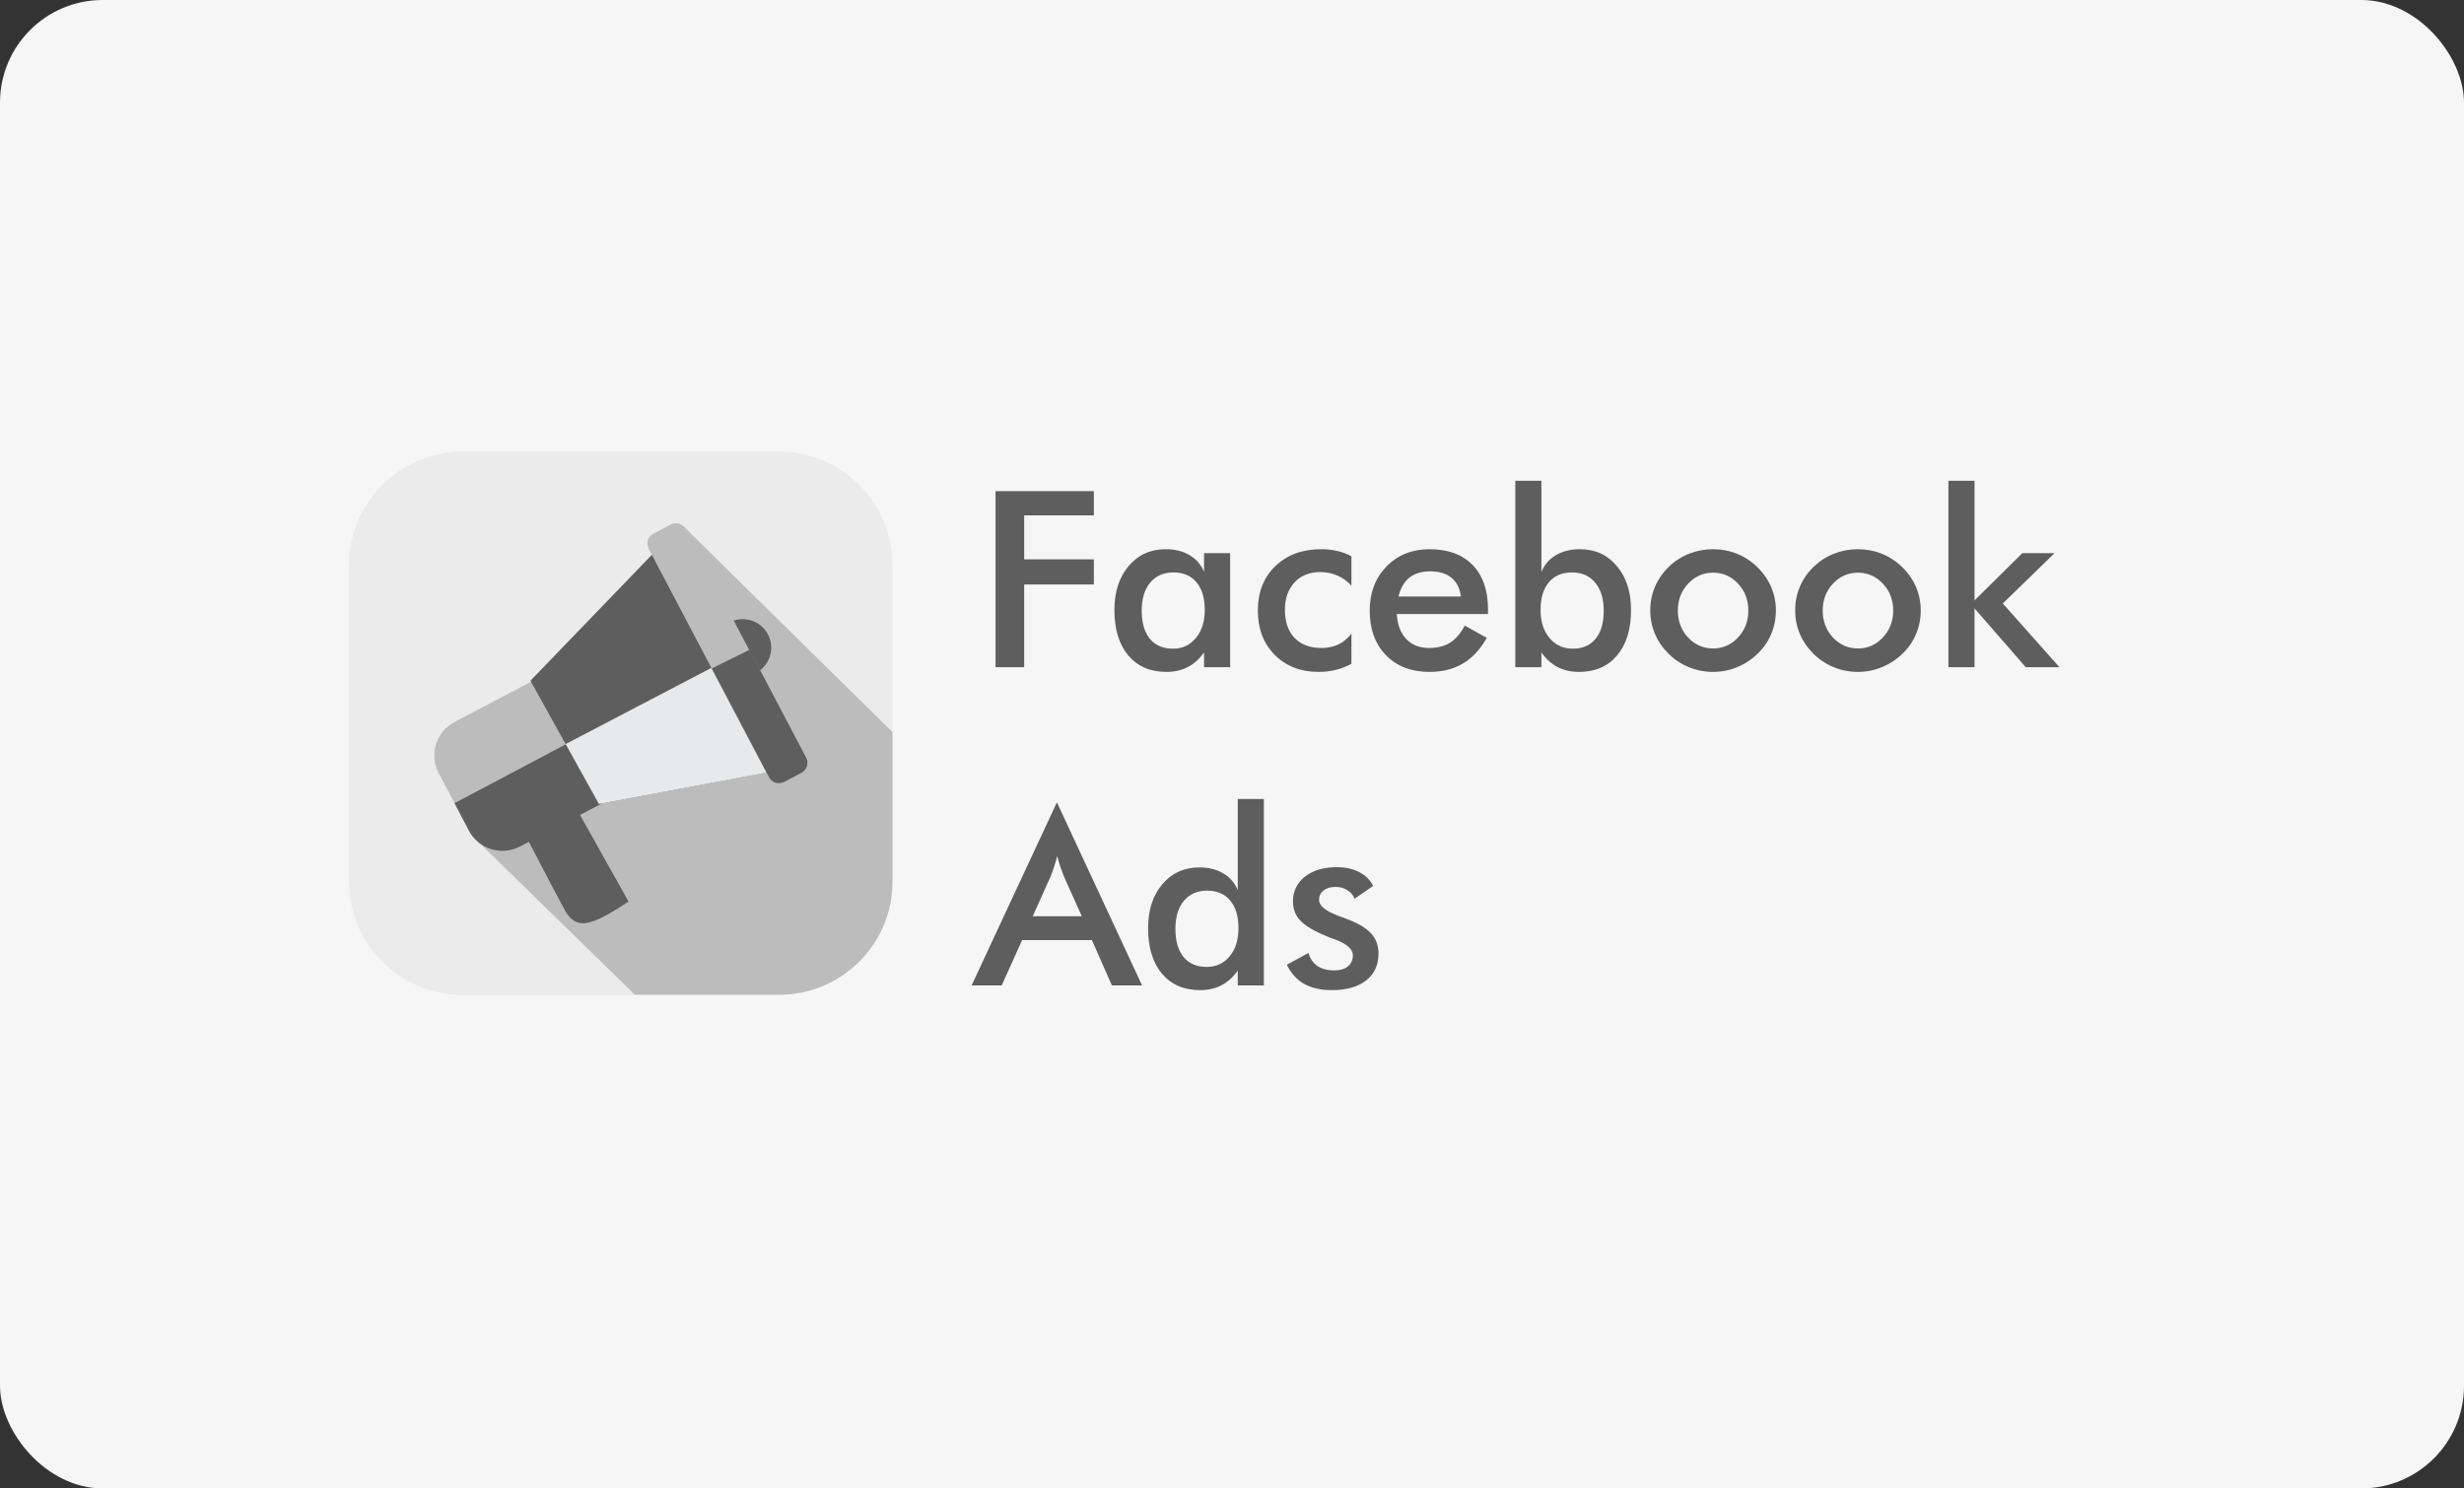
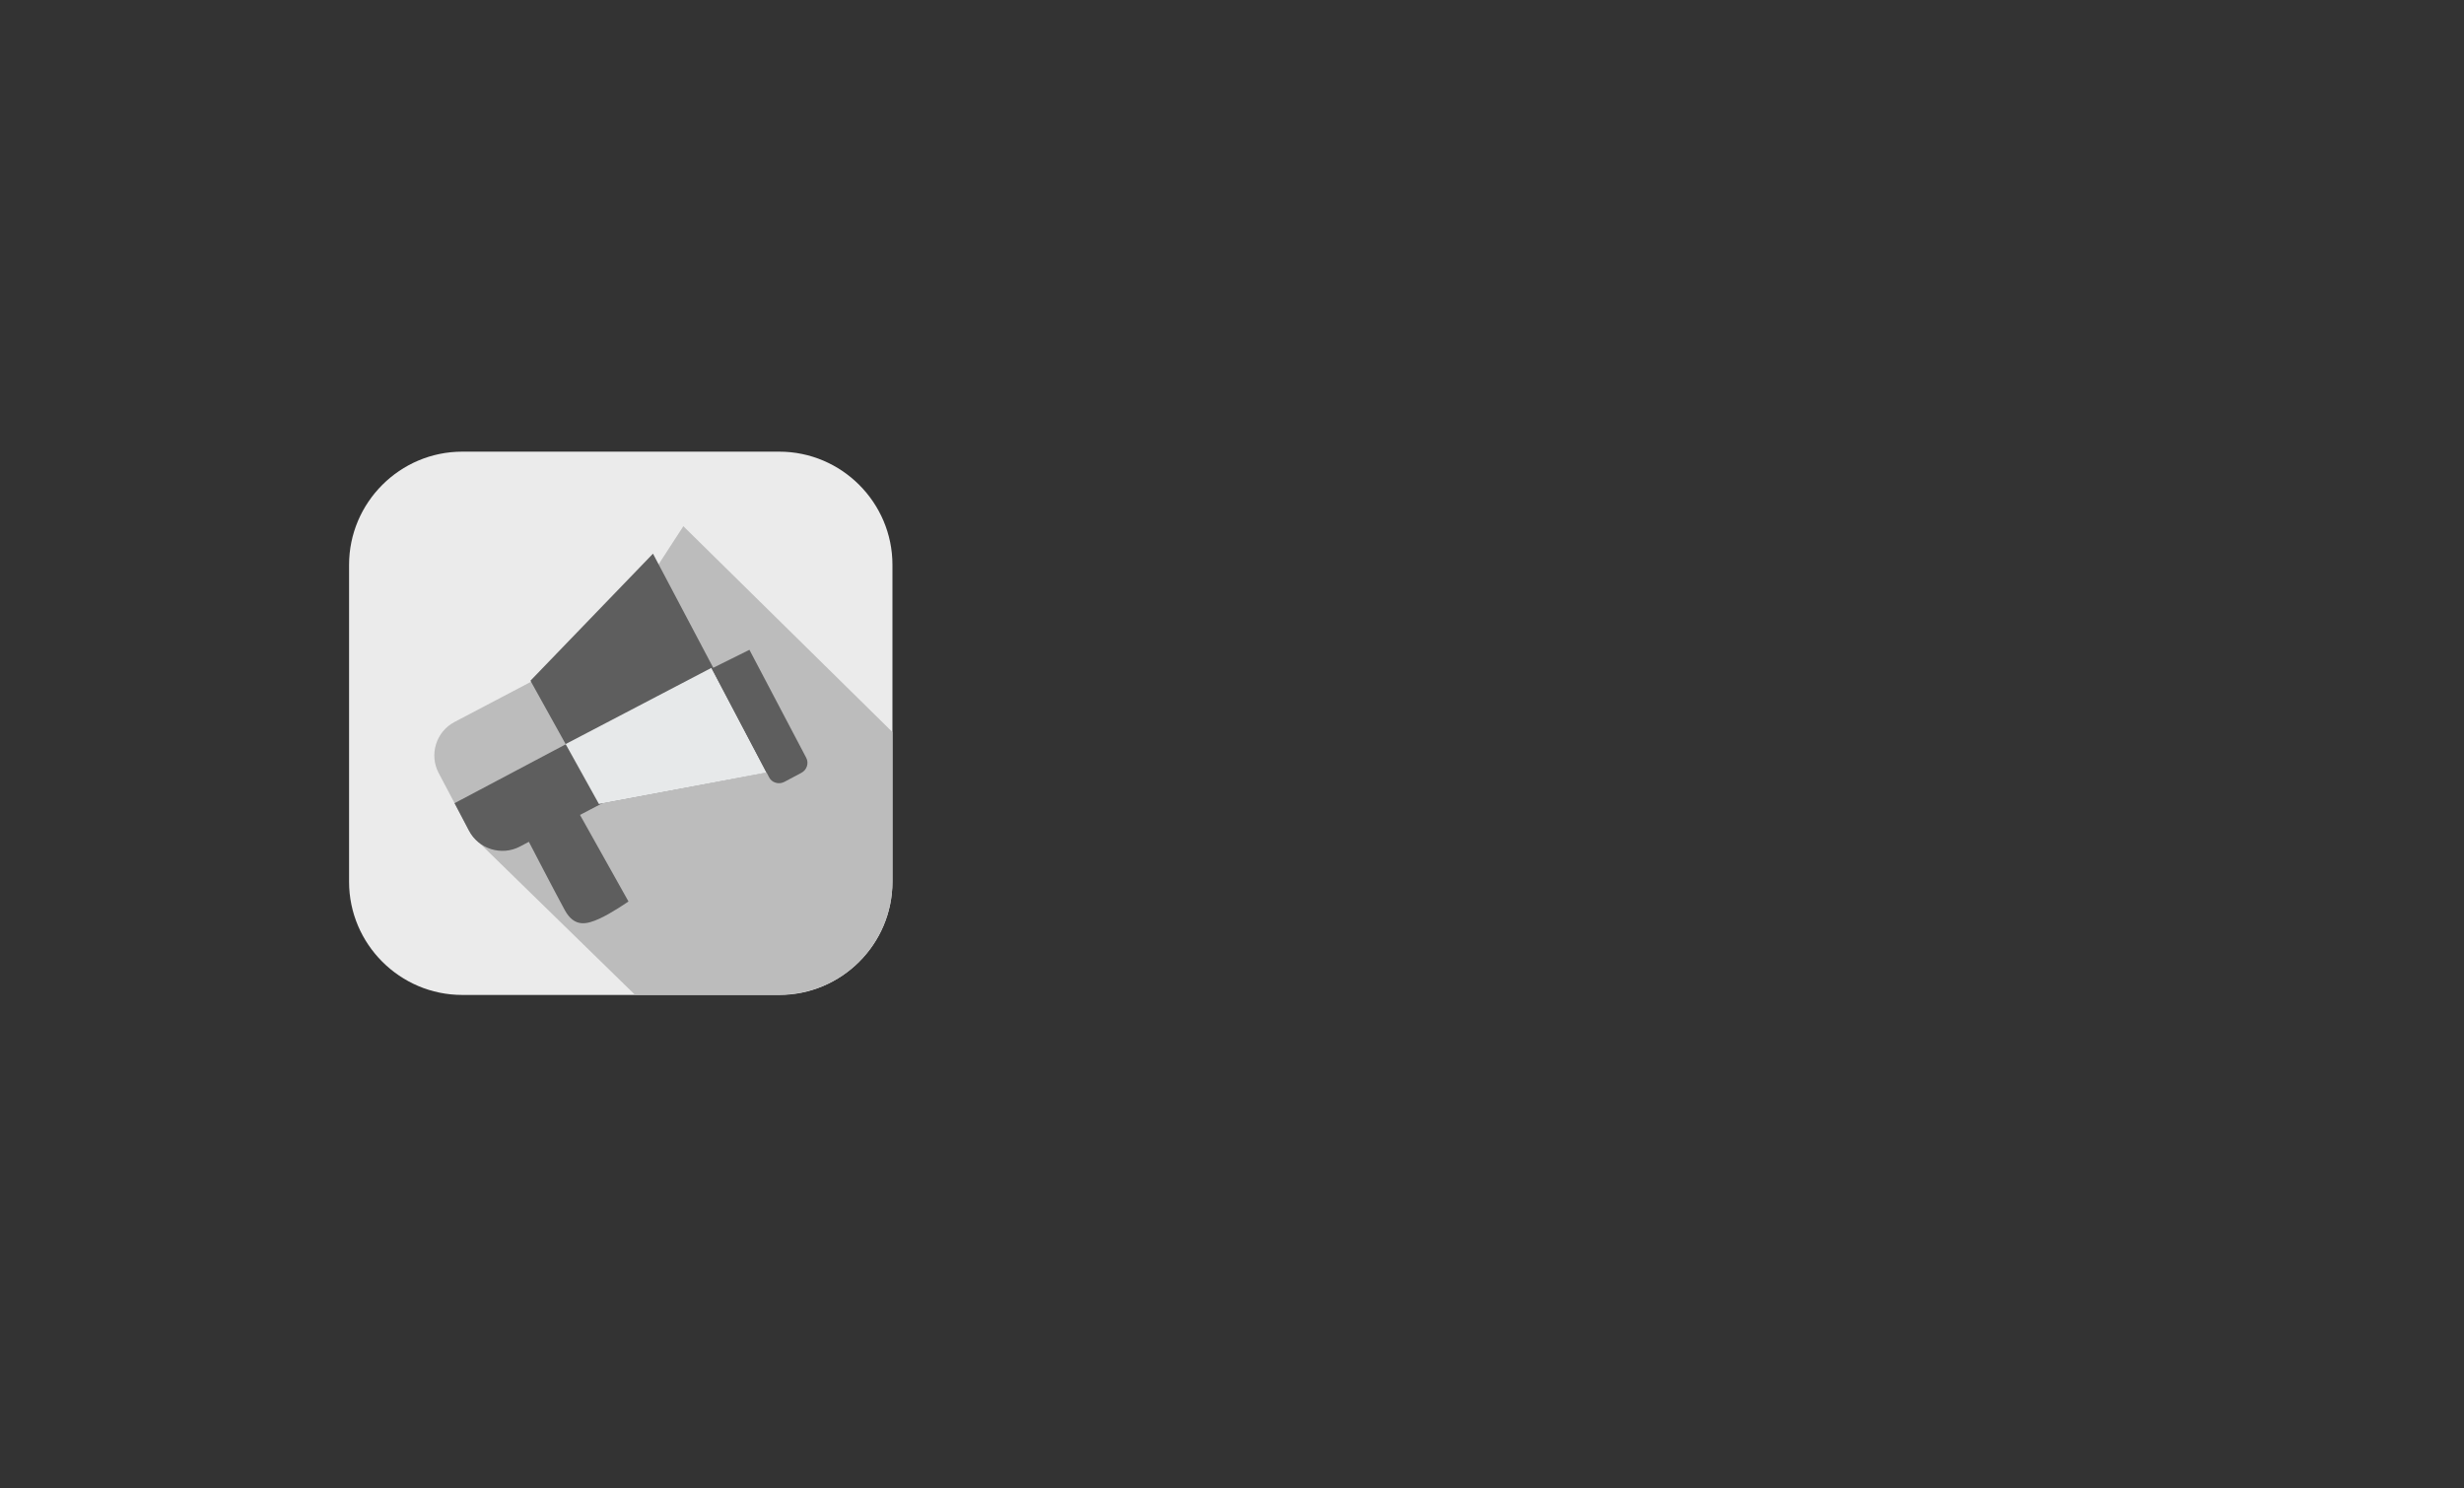
<svg xmlns="http://www.w3.org/2000/svg" width="240" height="145" viewBox="0 0 240 145" fill="none">
  <rect x="0" y="0" width="240" height="145" fill="#333333" stroke="none" />
-   <rect width="240" height="145" rx="10" fill="#FAFAFA" fill-opacity="0.98" />
  <path d="M75.901 96.927H45.027C38.956 96.927 34 91.972 34 85.901V55.027C34 48.956 38.956 44 45.027 44H75.901C81.972 44 86.927 48.956 86.927 55.027V85.901C86.927 91.972 81.972 96.927 75.901 96.927Z" fill="#EBEBEB" />
  <path d="M86.927 85.901V71.32L66.561 51.264L46.583 82.009L61.839 96.902H75.875C81.972 96.927 86.927 91.972 86.927 85.901Z" fill="#BCBCBC" />
  <path d="M65.809 70.334L62.851 64.73C61.917 62.94 59.686 62.239 57.895 63.173L44.274 70.334C42.484 71.268 41.784 73.499 42.718 75.289L45.675 80.893C46.609 82.684 48.841 83.384 50.631 82.45L51.513 81.983C51.513 81.983 54.004 86.783 54.99 88.599C55.975 90.415 57.195 90.026 58.362 89.507C59.53 88.988 61.216 87.821 61.216 87.821L56.494 79.389L64.278 75.315C66.042 74.355 66.743 72.124 65.809 70.334Z" fill="#BCBCBC" />
  <path d="M58.362 89.507C59.53 88.988 61.216 87.821 61.216 87.821L56.494 79.389L62.099 76.457L58.622 70.645L44.274 78.247L45.675 80.919C46.609 82.71 48.841 83.41 50.631 82.476L51.513 82.009C51.513 82.009 54.004 86.809 54.99 88.625C55.95 90.415 57.195 90.026 58.362 89.507Z" fill="#5E5E5E" />
  <path d="M51.667 66.313L58.335 78.325L74.836 75.212L63.602 53.937L51.667 66.313Z" fill="#5E5E5E" />
-   <path d="M72.345 65.871C73.879 65.871 75.121 64.629 75.121 63.095C75.121 61.562 73.879 60.319 72.345 60.319C70.812 60.319 69.569 61.562 69.569 63.095C69.569 64.629 70.812 65.871 72.345 65.871Z" fill="#5E5E5E" />
-   <path d="M74.889 75.704L63.188 53.47C62.902 52.925 63.11 52.25 63.655 51.991L65.315 51.109C65.86 50.823 66.534 51.031 66.794 51.576L78.495 73.811C78.78 74.355 78.573 75.03 78.028 75.289L76.368 76.171C75.849 76.457 75.174 76.249 74.889 75.704Z" fill="#BCBCBC" />
  <path d="M58.337 78.325L74.656 75.263L69.286 65.067L55.094 72.487L58.337 78.325Z" fill="#E7E9EA" />
  <path d="M76.395 76.171L78.055 75.289C78.6 75.004 78.808 74.329 78.522 73.811L72.996 63.303L69.338 65.119L74.916 75.73C75.175 76.249 75.85 76.457 76.395 76.171Z" fill="#5E5E5E" />
-   <path d="M96.969 65V47.844H106.543V50.211H99.758V54.488H106.543V56.938H99.758V65H96.969ZM119.82 65H117.277V63.559C116.824 64.199 116.293 64.676 115.684 64.988C115.082 65.301 114.391 65.457 113.609 65.457C112.039 65.457 110.801 64.922 109.895 63.852C108.996 62.773 108.547 61.301 108.547 59.434C108.547 57.66 109.008 56.23 109.93 55.145C110.852 54.051 112.055 53.504 113.539 53.504C114.445 53.504 115.219 53.695 115.859 54.078C116.508 54.453 116.98 54.996 117.277 55.707V53.891H119.82V65ZM117.348 59.41C117.348 58.262 117.078 57.367 116.539 56.727C116.008 56.086 115.262 55.766 114.301 55.766C113.34 55.766 112.582 56.098 112.027 56.762C111.48 57.418 111.207 58.332 111.207 59.504C111.207 60.684 111.473 61.594 112.004 62.234C112.535 62.875 113.285 63.195 114.254 63.195C115.168 63.195 115.91 62.848 116.48 62.152C117.059 61.457 117.348 60.543 117.348 59.41ZM131.633 57.055C131.242 56.625 130.785 56.297 130.262 56.07C129.746 55.844 129.188 55.73 128.586 55.73C127.547 55.73 126.715 56.066 126.09 56.738C125.465 57.41 125.152 58.301 125.152 59.41C125.152 60.566 125.465 61.477 126.09 62.141C126.723 62.797 127.594 63.125 128.703 63.125C129.32 63.125 129.871 63.012 130.355 62.785C130.84 62.551 131.266 62.199 131.633 61.73V64.66C131.164 64.926 130.66 65.125 130.121 65.258C129.59 65.391 129.023 65.457 128.422 65.457C126.68 65.457 125.258 64.902 124.156 63.793C123.062 62.684 122.516 61.246 122.516 59.48C122.516 57.691 123.082 56.25 124.215 55.156C125.355 54.055 126.844 53.504 128.68 53.504C129.258 53.504 129.789 53.562 130.273 53.68C130.758 53.789 131.211 53.961 131.633 54.195V57.055ZM144.934 59.82H136.051C136.113 60.859 136.422 61.672 136.977 62.258C137.531 62.836 138.27 63.125 139.191 63.125C140.012 63.125 140.695 62.953 141.242 62.609C141.789 62.266 142.266 61.711 142.672 60.945L144.816 62.141C144.191 63.258 143.418 64.09 142.496 64.637C141.574 65.184 140.492 65.457 139.25 65.457C137.469 65.457 136.051 64.914 134.996 63.828C133.941 62.742 133.414 61.293 133.414 59.48C133.414 57.738 133.957 56.309 135.043 55.191C136.137 54.066 137.539 53.504 139.25 53.504C141.039 53.504 142.434 54.016 143.434 55.039C144.434 56.062 144.934 57.496 144.934 59.34V59.82ZM142.297 58.109C142.195 57.312 141.891 56.707 141.383 56.293C140.875 55.871 140.18 55.66 139.297 55.66C138.461 55.66 137.789 55.863 137.281 56.27C136.773 56.676 136.418 57.289 136.215 58.109H142.297ZM150.055 59.41C150.055 60.543 150.344 61.457 150.922 62.152C151.508 62.848 152.262 63.195 153.184 63.195C154.145 63.195 154.887 62.875 155.41 62.234C155.941 61.594 156.207 60.684 156.207 59.504C156.207 58.332 155.93 57.418 155.375 56.762C154.828 56.098 154.074 55.766 153.113 55.766C152.152 55.766 151.402 56.086 150.863 56.727C150.324 57.367 150.055 58.262 150.055 59.41ZM150.137 46.836V55.707C150.434 55.004 150.906 54.461 151.555 54.078C152.211 53.695 152.992 53.504 153.898 53.504C155.375 53.504 156.57 54.051 157.484 55.145C158.406 56.23 158.867 57.66 158.867 59.434C158.867 61.301 158.414 62.773 157.508 63.852C156.609 64.922 155.375 65.457 153.805 65.457C153.023 65.457 152.328 65.301 151.719 64.988C151.117 64.676 150.59 64.199 150.137 63.559V65H147.594V46.836H150.137ZM170.293 59.48C170.293 58.449 169.961 57.578 169.297 56.867C168.633 56.148 167.82 55.789 166.859 55.789C165.906 55.789 165.094 56.148 164.422 56.867C163.758 57.578 163.426 58.449 163.426 59.48C163.426 60.512 163.758 61.387 164.422 62.105C165.094 62.816 165.906 63.172 166.859 63.172C167.812 63.172 168.621 62.816 169.285 62.105C169.957 61.387 170.293 60.512 170.293 59.48ZM160.742 59.457C160.742 58.645 160.895 57.879 161.199 57.16C161.512 56.434 161.957 55.789 162.535 55.227C163.105 54.672 163.762 54.246 164.504 53.949C165.246 53.652 166.023 53.504 166.836 53.504C167.672 53.504 168.457 53.652 169.191 53.949C169.934 54.246 170.598 54.684 171.184 55.262C171.77 55.832 172.215 56.477 172.52 57.195C172.824 57.914 172.977 58.668 172.977 59.457C172.977 60.277 172.824 61.047 172.52 61.766C172.223 62.484 171.785 63.121 171.207 63.676C170.598 64.262 169.922 64.703 169.18 65C168.438 65.305 167.656 65.457 166.836 65.457C166.031 65.457 165.258 65.305 164.516 65C163.773 64.703 163.113 64.269 162.535 63.699C161.949 63.121 161.504 62.473 161.199 61.754C160.895 61.035 160.742 60.27 160.742 59.457ZM184.402 59.48C184.402 58.449 184.07 57.578 183.406 56.867C182.742 56.148 181.93 55.789 180.969 55.789C180.016 55.789 179.203 56.148 178.531 56.867C177.867 57.578 177.535 58.449 177.535 59.48C177.535 60.512 177.867 61.387 178.531 62.105C179.203 62.816 180.016 63.172 180.969 63.172C181.922 63.172 182.73 62.816 183.395 62.105C184.066 61.387 184.402 60.512 184.402 59.48ZM174.852 59.457C174.852 58.645 175.004 57.879 175.309 57.16C175.621 56.434 176.066 55.789 176.645 55.227C177.215 54.672 177.871 54.246 178.613 53.949C179.355 53.652 180.133 53.504 180.945 53.504C181.781 53.504 182.566 53.652 183.301 53.949C184.043 54.246 184.707 54.684 185.293 55.262C185.879 55.832 186.324 56.477 186.629 57.195C186.934 57.914 187.086 58.668 187.086 59.457C187.086 60.277 186.934 61.047 186.629 61.766C186.332 62.484 185.895 63.121 185.316 63.676C184.707 64.262 184.031 64.703 183.289 65C182.547 65.305 181.766 65.457 180.945 65.457C180.141 65.457 179.367 65.305 178.625 65C177.883 64.703 177.223 64.269 176.645 63.699C176.059 63.121 175.613 62.473 175.309 61.754C175.004 61.035 174.852 60.27 174.852 59.457ZM189.781 65V46.836H192.324V58.496L196.977 53.891H200.117L195.078 58.789L200.598 65H197.316L192.324 59.27V65H189.781ZM100.59 89.262H105.371L103.613 85.348C103.512 85.098 103.406 84.812 103.297 84.492C103.188 84.164 103.078 83.801 102.969 83.402C102.875 83.777 102.773 84.129 102.664 84.457C102.562 84.777 102.457 85.074 102.348 85.348L100.59 89.262ZM108.301 96L106.355 91.582H99.559L97.566 96H94.637L102.945 78.164L111.242 96H108.301ZM120.629 90.41C120.629 89.262 120.359 88.367 119.82 87.727C119.289 87.086 118.543 86.766 117.582 86.766C116.621 86.766 115.863 87.098 115.309 87.762C114.762 88.418 114.488 89.332 114.488 90.504C114.488 91.684 114.754 92.594 115.285 93.234C115.816 93.875 116.566 94.195 117.535 94.195C118.457 94.195 119.203 93.852 119.773 93.164C120.344 92.469 120.629 91.551 120.629 90.41ZM120.559 77.836H123.102V96H120.559V94.559C120.105 95.199 119.574 95.676 118.965 95.988C118.363 96.301 117.672 96.457 116.891 96.457C115.32 96.457 114.082 95.922 113.176 94.852C112.277 93.773 111.828 92.301 111.828 90.434C111.828 88.66 112.289 87.231 113.211 86.144C114.133 85.051 115.336 84.504 116.82 84.504C117.727 84.504 118.5 84.695 119.141 85.078C119.789 85.453 120.262 85.996 120.559 86.707V77.836ZM125.34 93.984L127.449 92.836C127.605 93.391 127.895 93.812 128.316 94.102C128.738 94.391 129.281 94.535 129.945 94.535C130.516 94.535 130.961 94.406 131.281 94.148C131.609 93.883 131.773 93.523 131.773 93.07C131.773 92.469 131.195 91.953 130.039 91.523C129.648 91.383 129.348 91.266 129.137 91.172C127.949 90.68 127.117 90.18 126.641 89.672C126.172 89.164 125.938 88.547 125.938 87.82C125.938 86.828 126.324 86.023 127.098 85.406C127.879 84.789 128.91 84.481 130.191 84.481C131.051 84.481 131.785 84.641 132.395 84.961C133.012 85.273 133.461 85.723 133.742 86.309L131.938 87.551C131.805 87.199 131.57 86.922 131.234 86.719C130.906 86.508 130.523 86.402 130.086 86.402C129.602 86.402 129.211 86.519 128.914 86.754C128.625 86.981 128.48 87.285 128.48 87.668C128.48 88.246 129.137 88.773 130.449 89.25C130.863 89.398 131.184 89.519 131.41 89.613C132.434 90.019 133.164 90.481 133.602 90.996C134.047 91.504 134.27 92.141 134.27 92.906C134.27 94.016 133.867 94.887 133.062 95.519C132.258 96.144 131.148 96.457 129.734 96.457C128.648 96.457 127.746 96.254 127.027 95.848C126.309 95.441 125.746 94.82 125.34 93.984Z" fill="#5E5E5E" />
</svg>